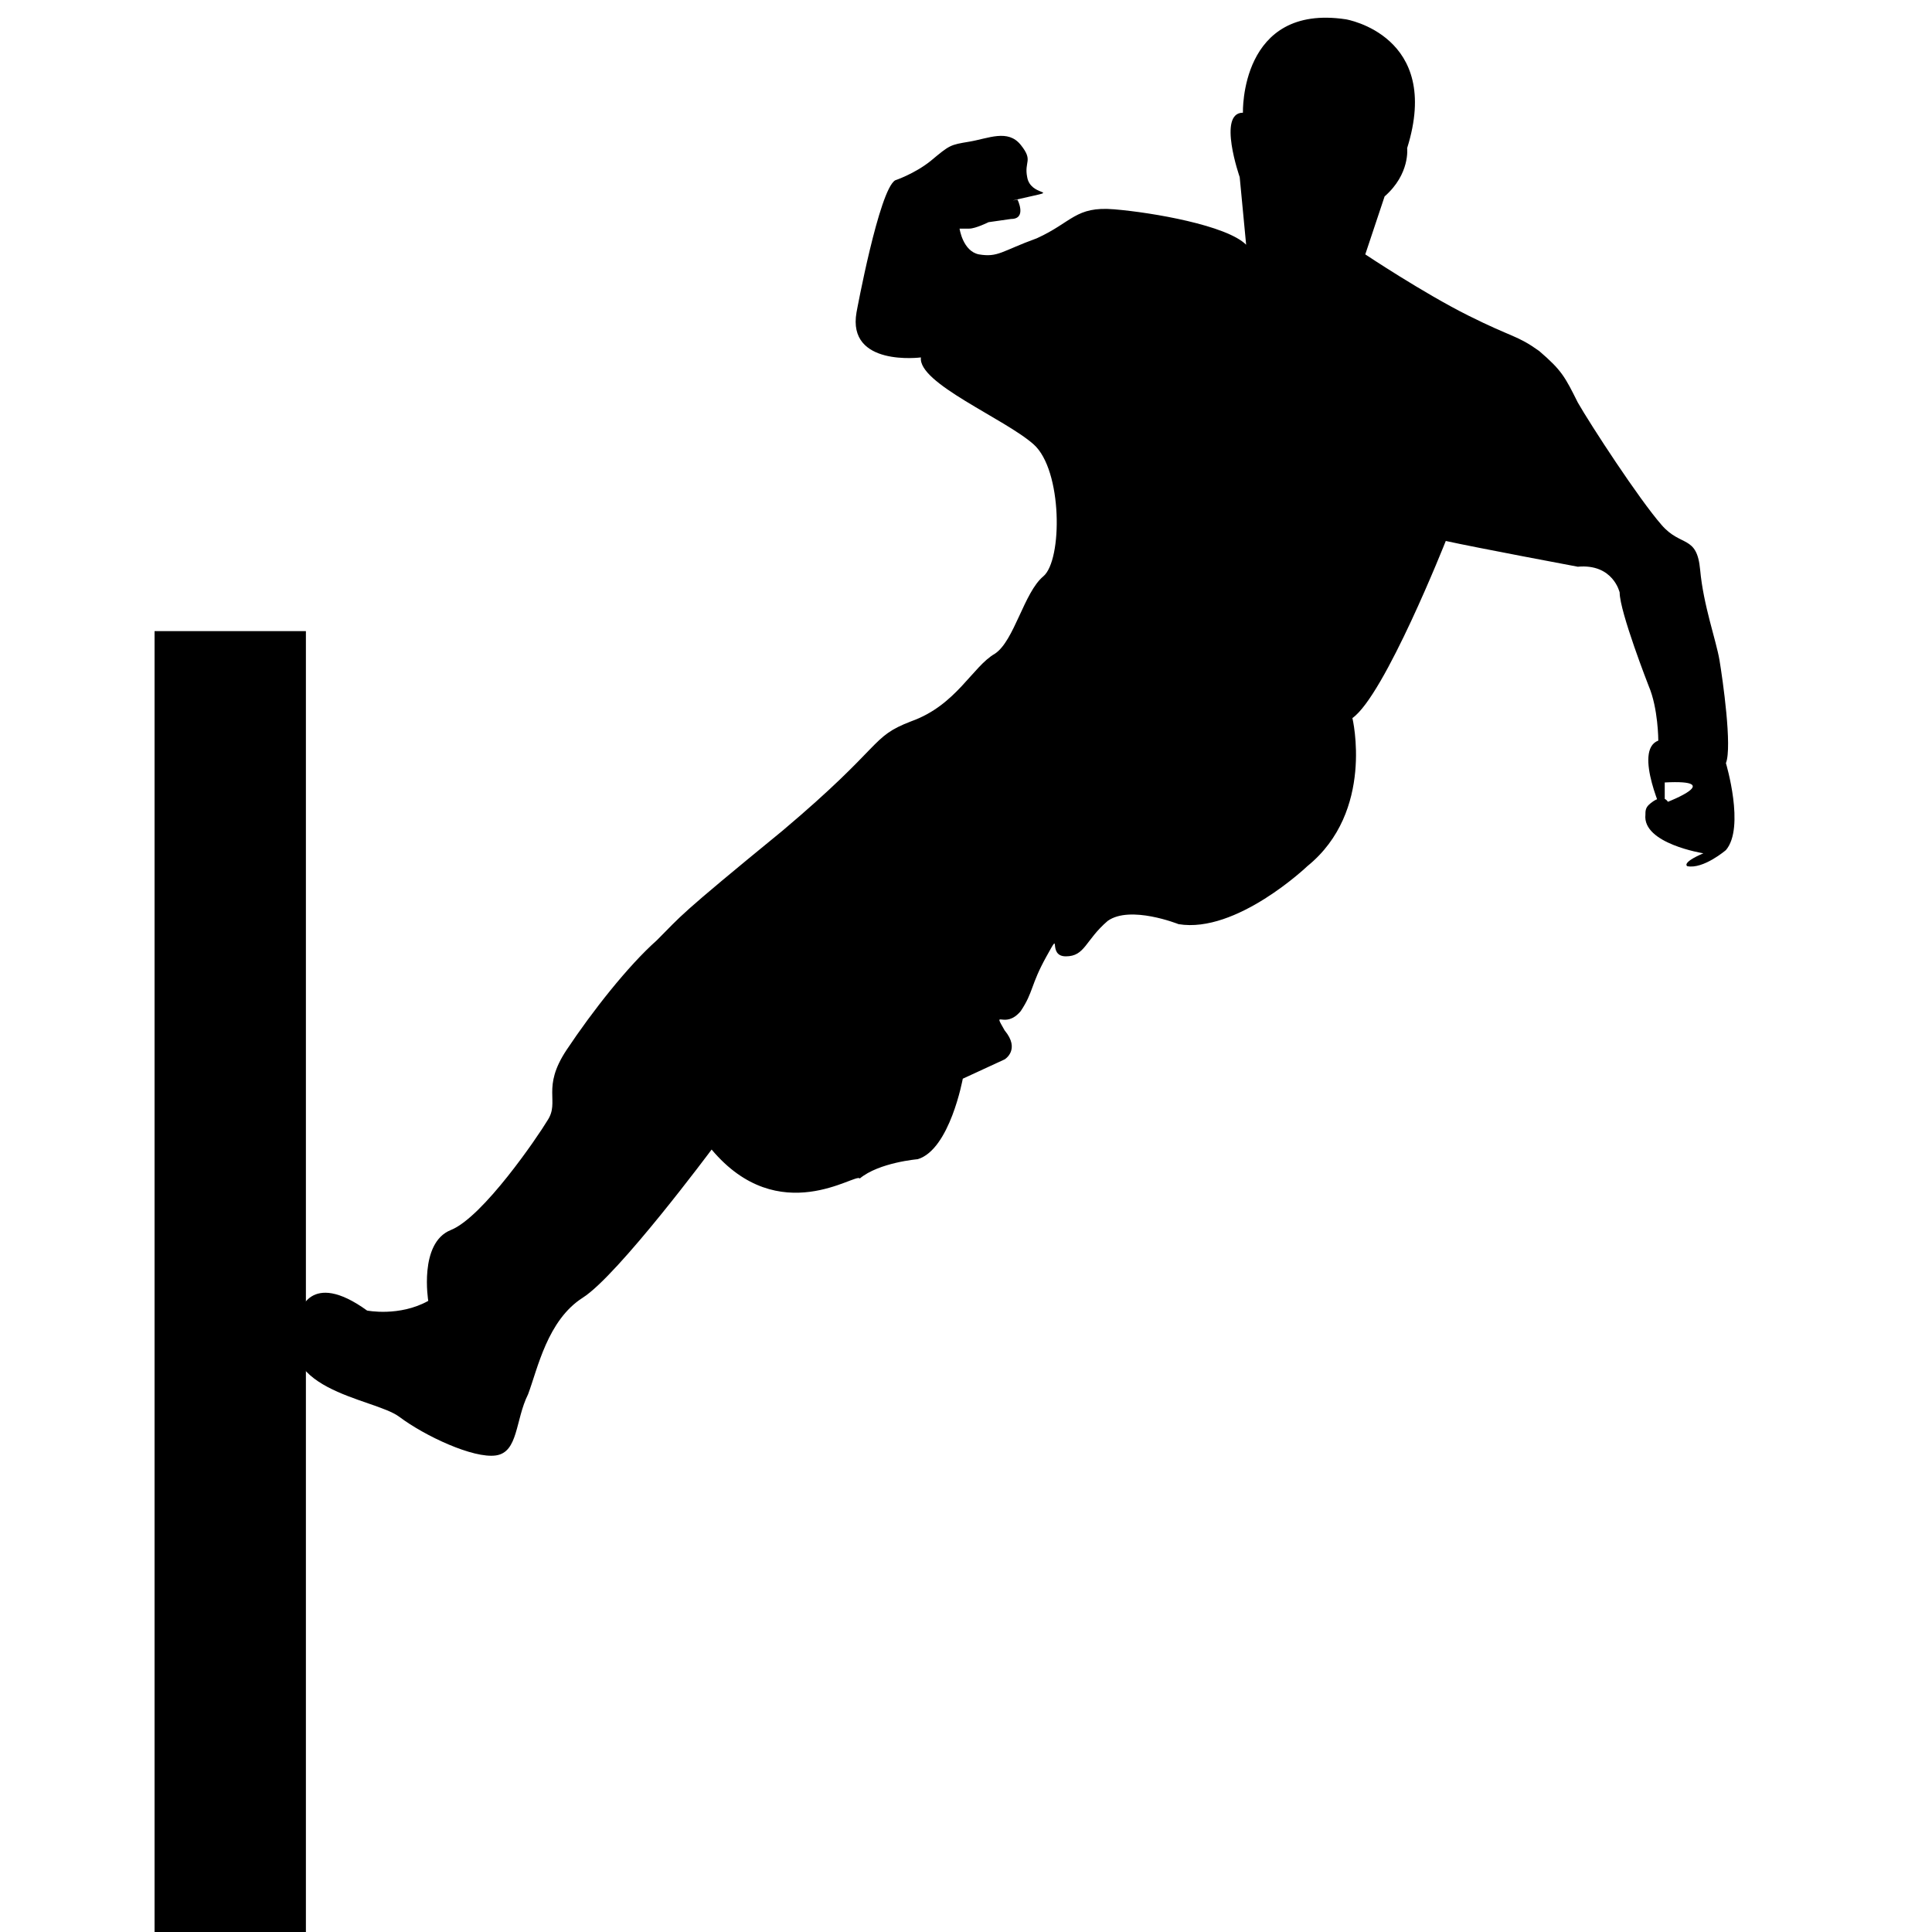
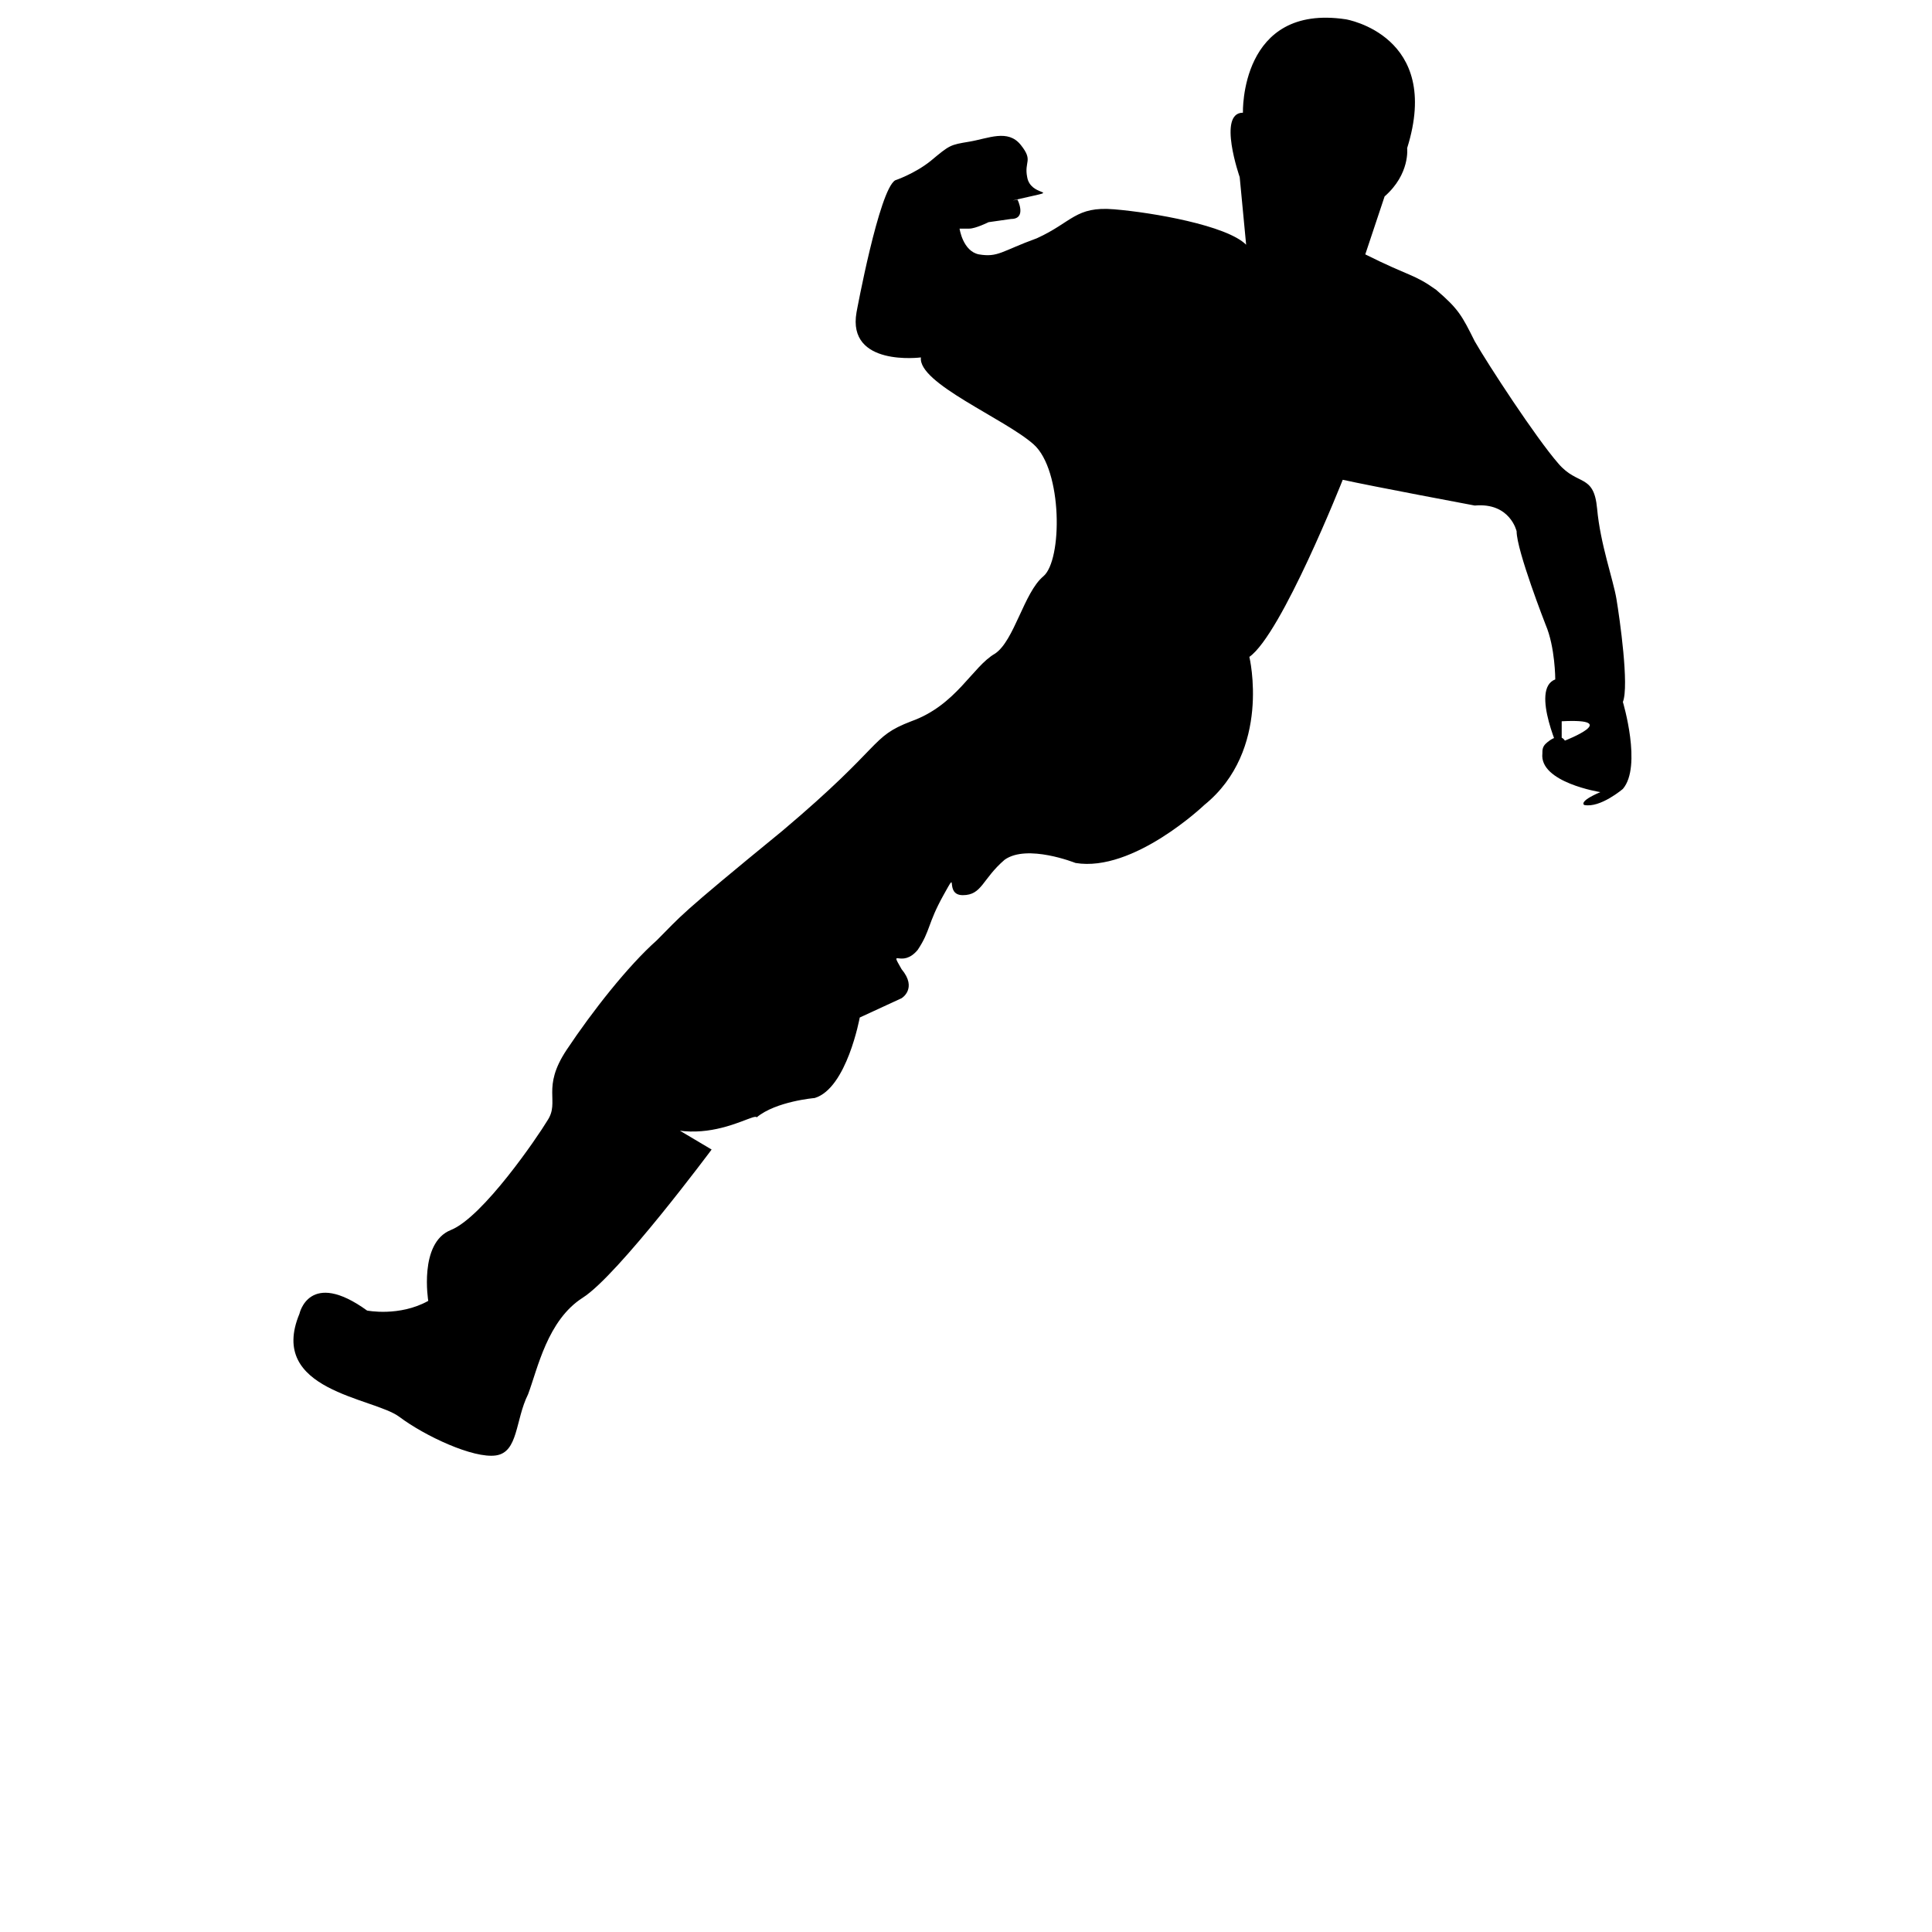
<svg xmlns="http://www.w3.org/2000/svg" class="svg-icon" style="width: 1em; height: 1em;vertical-align: middle;fill: currentColor;overflow: hidden;" viewBox="0 0 1024 1024">
-   <path d="M377.173 609.28s-49.493 66.56-68.267 78.507c-18.773 11.947-23.893 37.547-29.013 51.2-6.827 13.653-5.12 30.72-17.067 32.427-11.947 1.707-37.547-10.24-51.2-20.48-13.653-10.24-69.973-13.653-52.907-54.613 0 0 5.12-23.893 35.84-1.707 0 0 17.067 3.413 32.427-5.12 0 0-5.12-30.72 11.947-37.547 17.067-6.827 46.08-49.493 51.2-58.027 6.827-10.24-3.413-17.067 10.24-37.547 13.653-20.48 32.427-44.373 47.787-58.027 13.653-13.653 10.24-11.947 66.56-58.027 54.613-46.08 46.08-49.493 68.267-58.027 23.893-8.533 32.427-29.013 44.373-35.84 10.24-6.827 15.36-32.427 25.6-40.96s10.24-56.32-5.12-69.973c-15.36-13.653-61.44-32.427-59.733-46.08 0 0-39.253 5.12-34.133-23.893 0 0 11.947-64.853 20.48-69.973 0 0 10.24-3.413 18.773-10.24 10.24-8.533 10.24-8.533 20.48-10.24 10.24-1.707 20.48-6.827 27.307 1.707 6.827 8.533 1.707 8.533 3.413 17.067 1.707 10.24 17.067 6.827 1.707 10.24-15.36 3.413-6.827 1.707-6.827 1.707s5.12 10.24-3.413 10.24l-11.947 1.707s-6.827 3.413-10.24 3.413h-5.12s1.707 11.947 10.24 13.653c10.24 1.707 11.947-1.707 30.72-8.533 18.773-8.533 20.48-17.067 40.96-15.36 20.48 1.707 59.733 8.533 69.973 18.773l-3.413-35.84s-11.947-34.133 1.707-34.133c0 0-1.707-58.027 54.613-49.493 0 0 51.2 8.533 32.427 68.267 0 0 1.707 13.653-11.947 25.6l-10.24 30.72s30.72 20.48 54.613 32.427c23.893 11.947 25.6 10.24 37.547 18.773 11.947 10.24 13.653 13.653 20.48 27.307 6.827 11.947 32.427 51.2 44.373 64.853 10.24 11.947 18.773 5.12 20.48 23.893 1.707 18.773 8.533 37.547 10.24 47.787 1.707 10.24 6.827 46.08 3.413 54.613 0 0 10.24 34.133 0 46.08 0 0-11.947 10.24-20.48 8.533 0 0-3.413-1.707 8.533-6.827 0 0-32.427-5.12-30.72-20.48 0-1.707 0-3.413 1.707-5.12 0 0 6.827-6.827 10.24-1.707 0 0 30.72-11.947-1.707-10.24v18.773s-17.067-35.84-3.413-40.96c0 0 0-17.067-5.12-29.013 0 0-15.36-39.253-15.36-49.493 0 0-3.413-15.36-22.187-13.653 0 0-54.613-10.24-69.973-13.653 0 0-32.427 81.92-49.493 93.867 0 0 11.947 49.493-23.893 78.507 0 0-37.547 35.84-68.267 30.72 0 0-25.6-10.24-37.547-1.707-11.947 10.24-11.947 18.773-22.187 18.773-10.24 0-1.707-15.36-10.24 0s-6.827 18.773-13.653 29.013c-8.533 10.24-15.36-1.707-8.533 10.24 8.533 10.24 0 15.36 0 15.36l-22.187 10.24s-6.827 37.547-23.893 42.667c0 0-20.48 1.707-30.72 10.24-1.707-3.413-42.667 27.307-78.507-15.36z" />
-   <path d="M81.92 334.507h80.213V1024H81.92z" />
+   <path d="M377.173 609.28s-49.493 66.56-68.267 78.507c-18.773 11.947-23.893 37.547-29.013 51.2-6.827 13.653-5.12 30.72-17.067 32.427-11.947 1.707-37.547-10.24-51.2-20.48-13.653-10.24-69.973-13.653-52.907-54.613 0 0 5.12-23.893 35.84-1.707 0 0 17.067 3.413 32.427-5.12 0 0-5.12-30.72 11.947-37.547 17.067-6.827 46.08-49.493 51.2-58.027 6.827-10.24-3.413-17.067 10.24-37.547 13.653-20.48 32.427-44.373 47.787-58.027 13.653-13.653 10.24-11.947 66.56-58.027 54.613-46.08 46.08-49.493 68.267-58.027 23.893-8.533 32.427-29.013 44.373-35.84 10.24-6.827 15.36-32.427 25.6-40.96s10.24-56.32-5.12-69.973c-15.36-13.653-61.44-32.427-59.733-46.08 0 0-39.253 5.12-34.133-23.893 0 0 11.947-64.853 20.48-69.973 0 0 10.24-3.413 18.773-10.24 10.24-8.533 10.24-8.533 20.48-10.24 10.24-1.707 20.48-6.827 27.307 1.707 6.827 8.533 1.707 8.533 3.413 17.067 1.707 10.24 17.067 6.827 1.707 10.24-15.36 3.413-6.827 1.707-6.827 1.707s5.12 10.24-3.413 10.24l-11.947 1.707s-6.827 3.413-10.24 3.413h-5.12s1.707 11.947 10.24 13.653c10.24 1.707 11.947-1.707 30.72-8.533 18.773-8.533 20.48-17.067 40.96-15.36 20.48 1.707 59.733 8.533 69.973 18.773l-3.413-35.84s-11.947-34.133 1.707-34.133c0 0-1.707-58.027 54.613-49.493 0 0 51.2 8.533 32.427 68.267 0 0 1.707 13.653-11.947 25.6l-10.24 30.72c23.893 11.947 25.6 10.24 37.547 18.773 11.947 10.24 13.653 13.653 20.48 27.307 6.827 11.947 32.427 51.2 44.373 64.853 10.24 11.947 18.773 5.12 20.48 23.893 1.707 18.773 8.533 37.547 10.24 47.787 1.707 10.24 6.827 46.08 3.413 54.613 0 0 10.24 34.133 0 46.08 0 0-11.947 10.24-20.48 8.533 0 0-3.413-1.707 8.533-6.827 0 0-32.427-5.12-30.72-20.48 0-1.707 0-3.413 1.707-5.12 0 0 6.827-6.827 10.24-1.707 0 0 30.72-11.947-1.707-10.24v18.773s-17.067-35.84-3.413-40.96c0 0 0-17.067-5.12-29.013 0 0-15.36-39.253-15.36-49.493 0 0-3.413-15.36-22.187-13.653 0 0-54.613-10.24-69.973-13.653 0 0-32.427 81.92-49.493 93.867 0 0 11.947 49.493-23.893 78.507 0 0-37.547 35.84-68.267 30.72 0 0-25.6-10.24-37.547-1.707-11.947 10.24-11.947 18.773-22.187 18.773-10.24 0-1.707-15.36-10.24 0s-6.827 18.773-13.653 29.013c-8.533 10.24-15.36-1.707-8.533 10.24 8.533 10.24 0 15.36 0 15.36l-22.187 10.24s-6.827 37.547-23.893 42.667c0 0-20.48 1.707-30.72 10.24-1.707-3.413-42.667 27.307-78.507-15.36z" />
</svg>